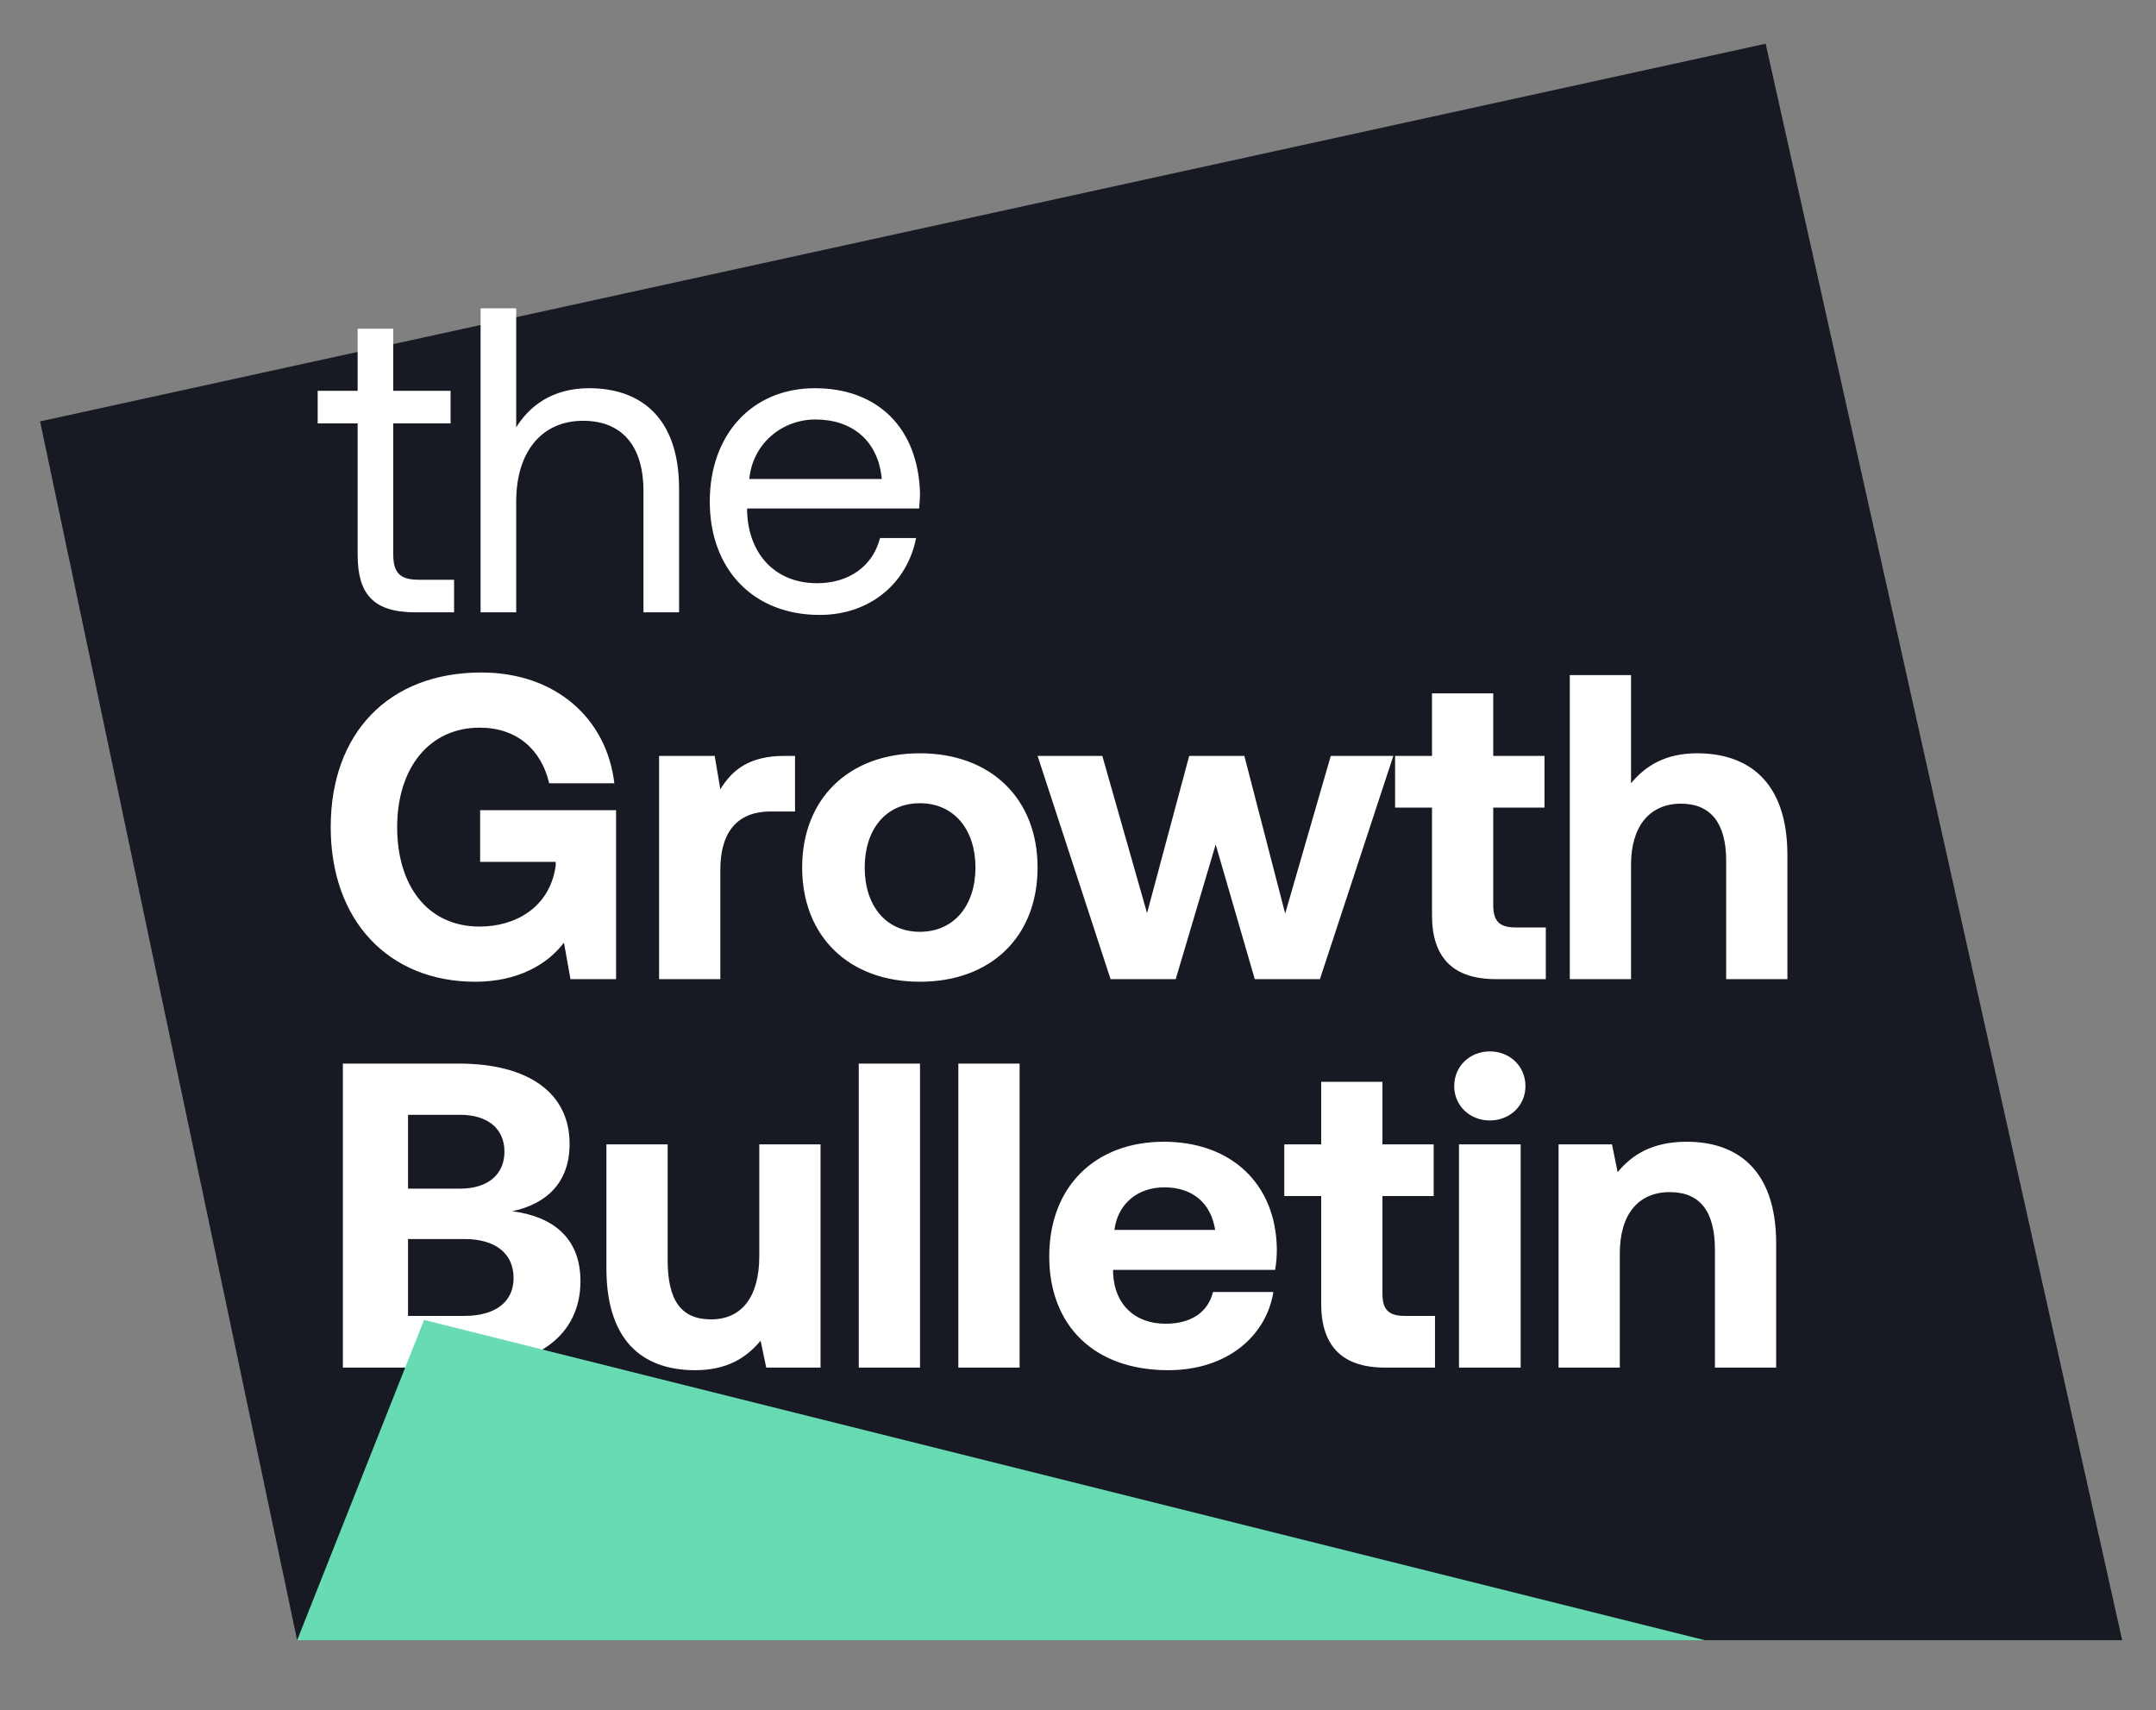
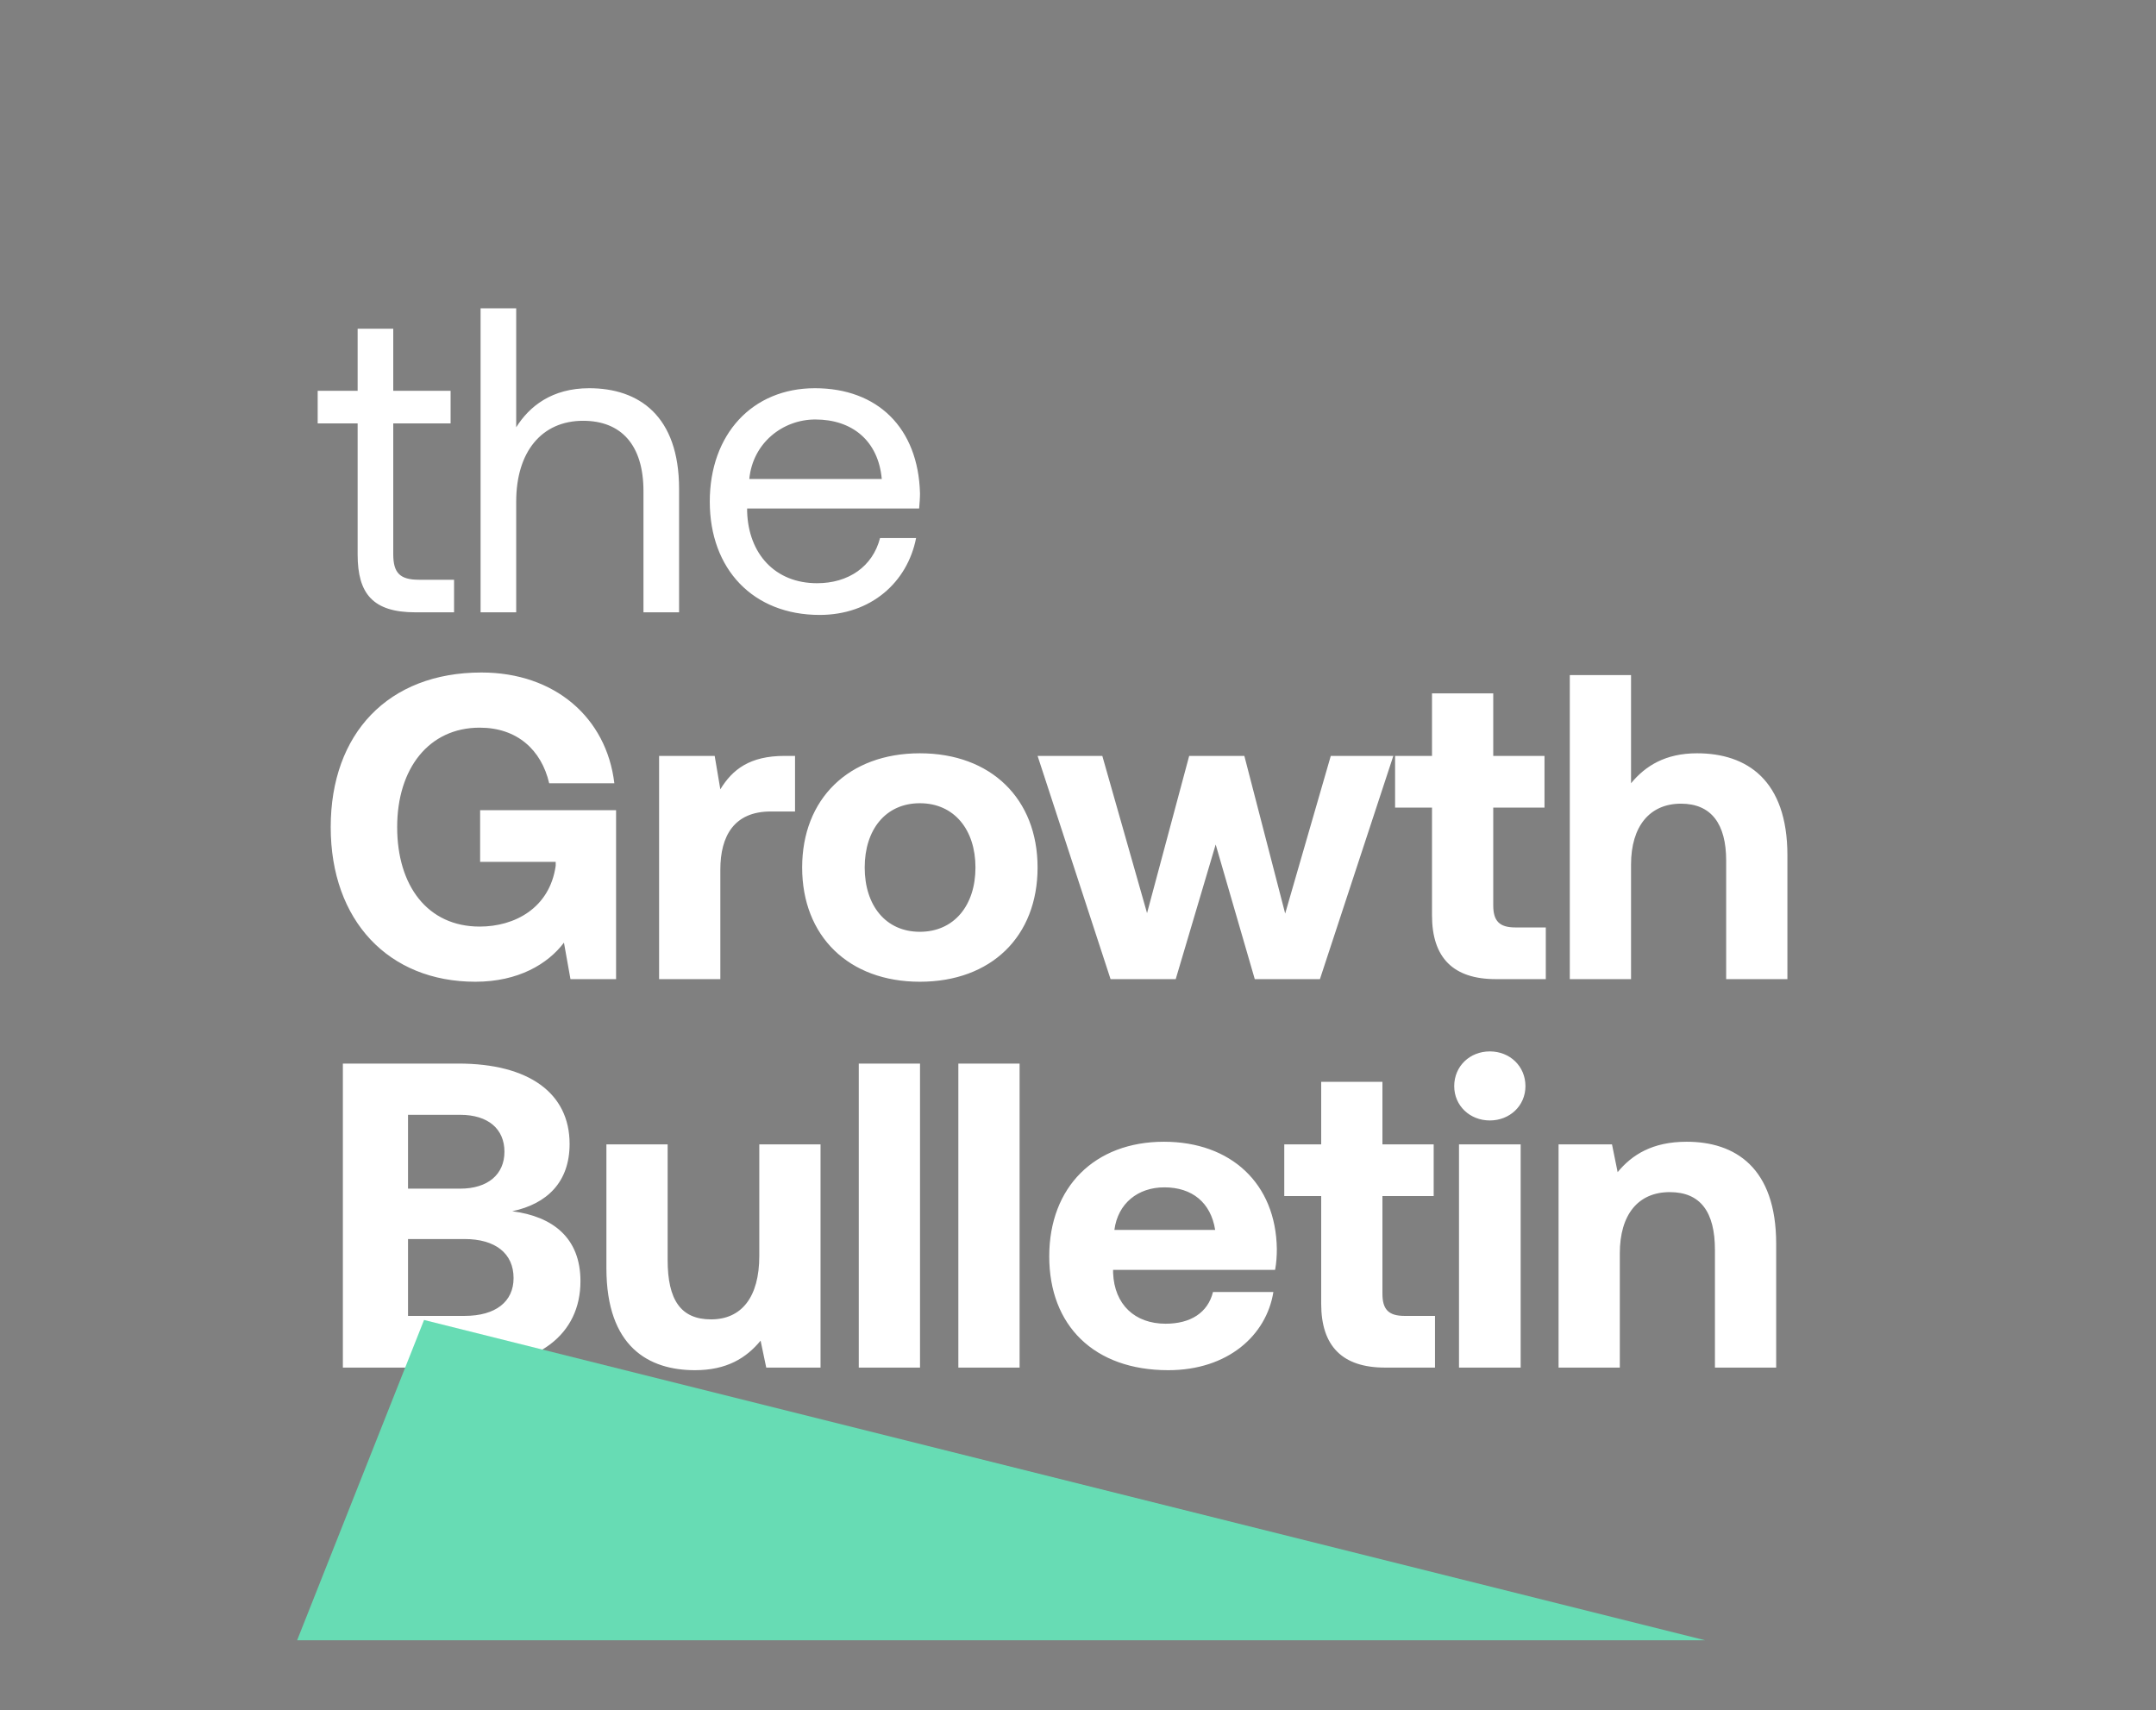
<svg xmlns="http://www.w3.org/2000/svg" width="300" height="238" viewBox="0 0 300 238" fill="none">
  <rect x="0" y="0" width="300" height="238" fill="#808080" stroke="none" />
-   <path d="M5.577 58.641L245.685 6.085L295.297 228.251L41.346 228.251L5.577 58.641Z" fill="#171A22" />
  <path d="M66.143 136.617C54.055 136.617 46.017 128.095 46.017 115.1C46.017 102.106 53.995 93.584 66.989 93.584C77.203 93.584 84.395 99.87 85.483 108.996H76.418C75.33 104.342 71.945 101.26 66.747 101.26C59.676 101.26 55.264 106.941 55.264 115.1C55.264 123.26 59.495 128.941 66.747 128.941C71.582 128.941 76.478 126.402 77.324 120.479V119.936H66.808V112.743H85.725V136.254H79.379L78.472 131.177C76.236 134.139 72.126 136.617 66.143 136.617ZM109.177 105.189H110.627V112.925H107.243C102.166 112.925 100.232 116.309 100.232 121.023V136.254H91.71V105.189H99.446L100.232 109.842C101.924 107.062 104.342 105.189 109.177 105.189ZM127.996 136.617C118.084 136.617 111.617 130.27 111.617 120.721C111.617 111.172 118.084 104.826 127.996 104.826C137.908 104.826 144.375 111.172 144.375 120.721C144.375 130.331 137.908 136.617 127.996 136.617ZM127.996 129.666C132.77 129.666 135.732 125.979 135.732 120.721C135.732 115.463 132.77 111.776 127.996 111.776C123.221 111.776 120.32 115.463 120.32 120.721C120.32 125.979 123.221 129.666 127.996 129.666ZM154.531 136.254L144.378 105.189H153.383L159.608 127.067L165.471 105.189H173.147L178.828 127.128L185.174 105.189H193.877L183.663 136.254H174.597L169.158 117.518L163.597 136.254H154.531ZM199.258 127.369V112.381H194.121V105.189H199.258V96.485H207.78V105.189H214.911V112.381H207.78V125.979C207.78 128.155 208.626 129.062 210.862 129.062H215.093V136.254H208.142C202.219 136.254 199.258 133.292 199.258 127.369ZM236.141 104.826C243.031 104.826 248.712 108.513 248.712 119.029V136.254H240.19V119.754C240.19 114.677 238.135 111.837 233.905 111.837C229.553 111.837 226.954 114.98 226.954 120.298V136.254H218.432V93.947H226.954V108.996C228.949 106.579 231.729 104.826 236.141 104.826Z" fill="white" />
  <path d="M49.764 77.171V58.918H44.204V54.385H49.764V45.743H54.72V54.385H62.698V58.918H54.72V77.11C54.72 79.709 55.627 80.676 58.286 80.676H63.182V85.209H57.803C51.88 85.209 49.764 82.61 49.764 77.171ZM81.981 54.023C88.871 54.023 94.492 57.83 94.492 68.044V85.209H89.536V68.347C89.536 61.94 86.454 58.556 81.135 58.556C75.393 58.556 71.828 62.847 71.828 69.797V85.209H66.872V42.902H71.828V59.462C73.641 56.561 76.784 54.023 81.981 54.023ZM114.054 85.572C104.807 85.572 98.763 79.226 98.763 69.797C98.763 60.429 104.686 54.023 113.389 54.023C122.092 54.023 127.773 59.523 128.015 68.649C128.015 69.314 127.955 70.039 127.894 70.764H103.961V71.187C104.142 77.05 107.829 81.16 113.691 81.16C118.043 81.16 121.427 78.863 122.455 74.874H127.471C126.262 81.039 121.185 85.572 114.054 85.572ZM104.263 66.654H122.696C122.213 61.336 118.587 58.374 113.449 58.374C108.916 58.374 104.746 61.638 104.263 66.654Z" fill="white" />
  <path d="M47.709 190.311V148.004H63.786C73.577 148.004 79.258 152.113 79.258 159.185C79.258 164.503 76.115 167.525 71.28 168.553C76.901 169.278 80.769 172.239 80.769 178.283C80.769 185.657 74.967 190.311 64.572 190.311H47.709ZM64.028 155.135H56.775V165.41H64.028C67.896 165.41 70.192 163.415 70.192 160.273C70.192 157.13 67.956 155.135 64.028 155.135ZM64.632 172.421H56.775V183.118H64.632C68.984 183.118 71.462 181.124 71.462 177.86C71.462 174.415 68.923 172.421 64.632 172.421ZM105.653 174.778V159.245H114.175V190.311H106.62L105.834 186.563C103.84 188.981 101.12 190.673 96.708 190.673C90.301 190.673 84.379 187.47 84.379 176.47V159.245H92.9V175.322C92.9 180.882 94.713 183.602 98.944 183.602C103.175 183.602 105.653 180.52 105.653 174.778ZM119.495 190.311V148.004H128.017V190.311H119.495ZM133.351 190.311V148.004H141.873V190.311H133.351ZM162.558 190.673C152.223 190.673 145.998 184.448 145.998 174.838C145.998 165.168 152.344 158.883 161.954 158.883C171.262 158.883 177.547 164.685 177.668 173.811C177.668 174.717 177.608 175.745 177.426 176.712H154.883V177.135C155.064 181.547 157.905 184.206 162.196 184.206C165.641 184.206 168.058 182.695 168.784 179.794H177.185C176.218 185.838 170.839 190.673 162.558 190.673ZM155.064 171.152H169.086C168.481 167.344 165.883 165.229 162.015 165.229C158.328 165.229 155.548 167.465 155.064 171.152ZM183.839 181.426V166.437H178.702V159.245H183.839V150.542H192.361V159.245H199.492V166.437H192.361V180.036C192.361 182.212 193.207 183.118 195.443 183.118H199.674V190.311H192.723C186.8 190.311 183.839 187.349 183.839 181.426ZM207.305 155.921C204.524 155.921 202.349 153.866 202.349 151.146C202.349 148.366 204.524 146.311 207.305 146.311C210.085 146.311 212.261 148.366 212.261 151.146C212.261 153.866 210.085 155.921 207.305 155.921ZM203.014 190.311V159.245H211.596V190.311H203.014ZM234.699 158.883C241.408 158.883 247.149 162.448 247.149 173.086V190.311H238.627V173.932C238.627 168.674 236.633 165.893 232.342 165.893C227.93 165.893 225.391 169.036 225.391 174.415V190.311H216.869V159.245H224.303L225.089 163.113C227.084 160.696 229.924 158.883 234.699 158.883Z" fill="white" />
  <path d="M237.244 228.252H41.346L59.005 183.684L237.244 228.252Z" fill="#67DCB4" />
</svg>